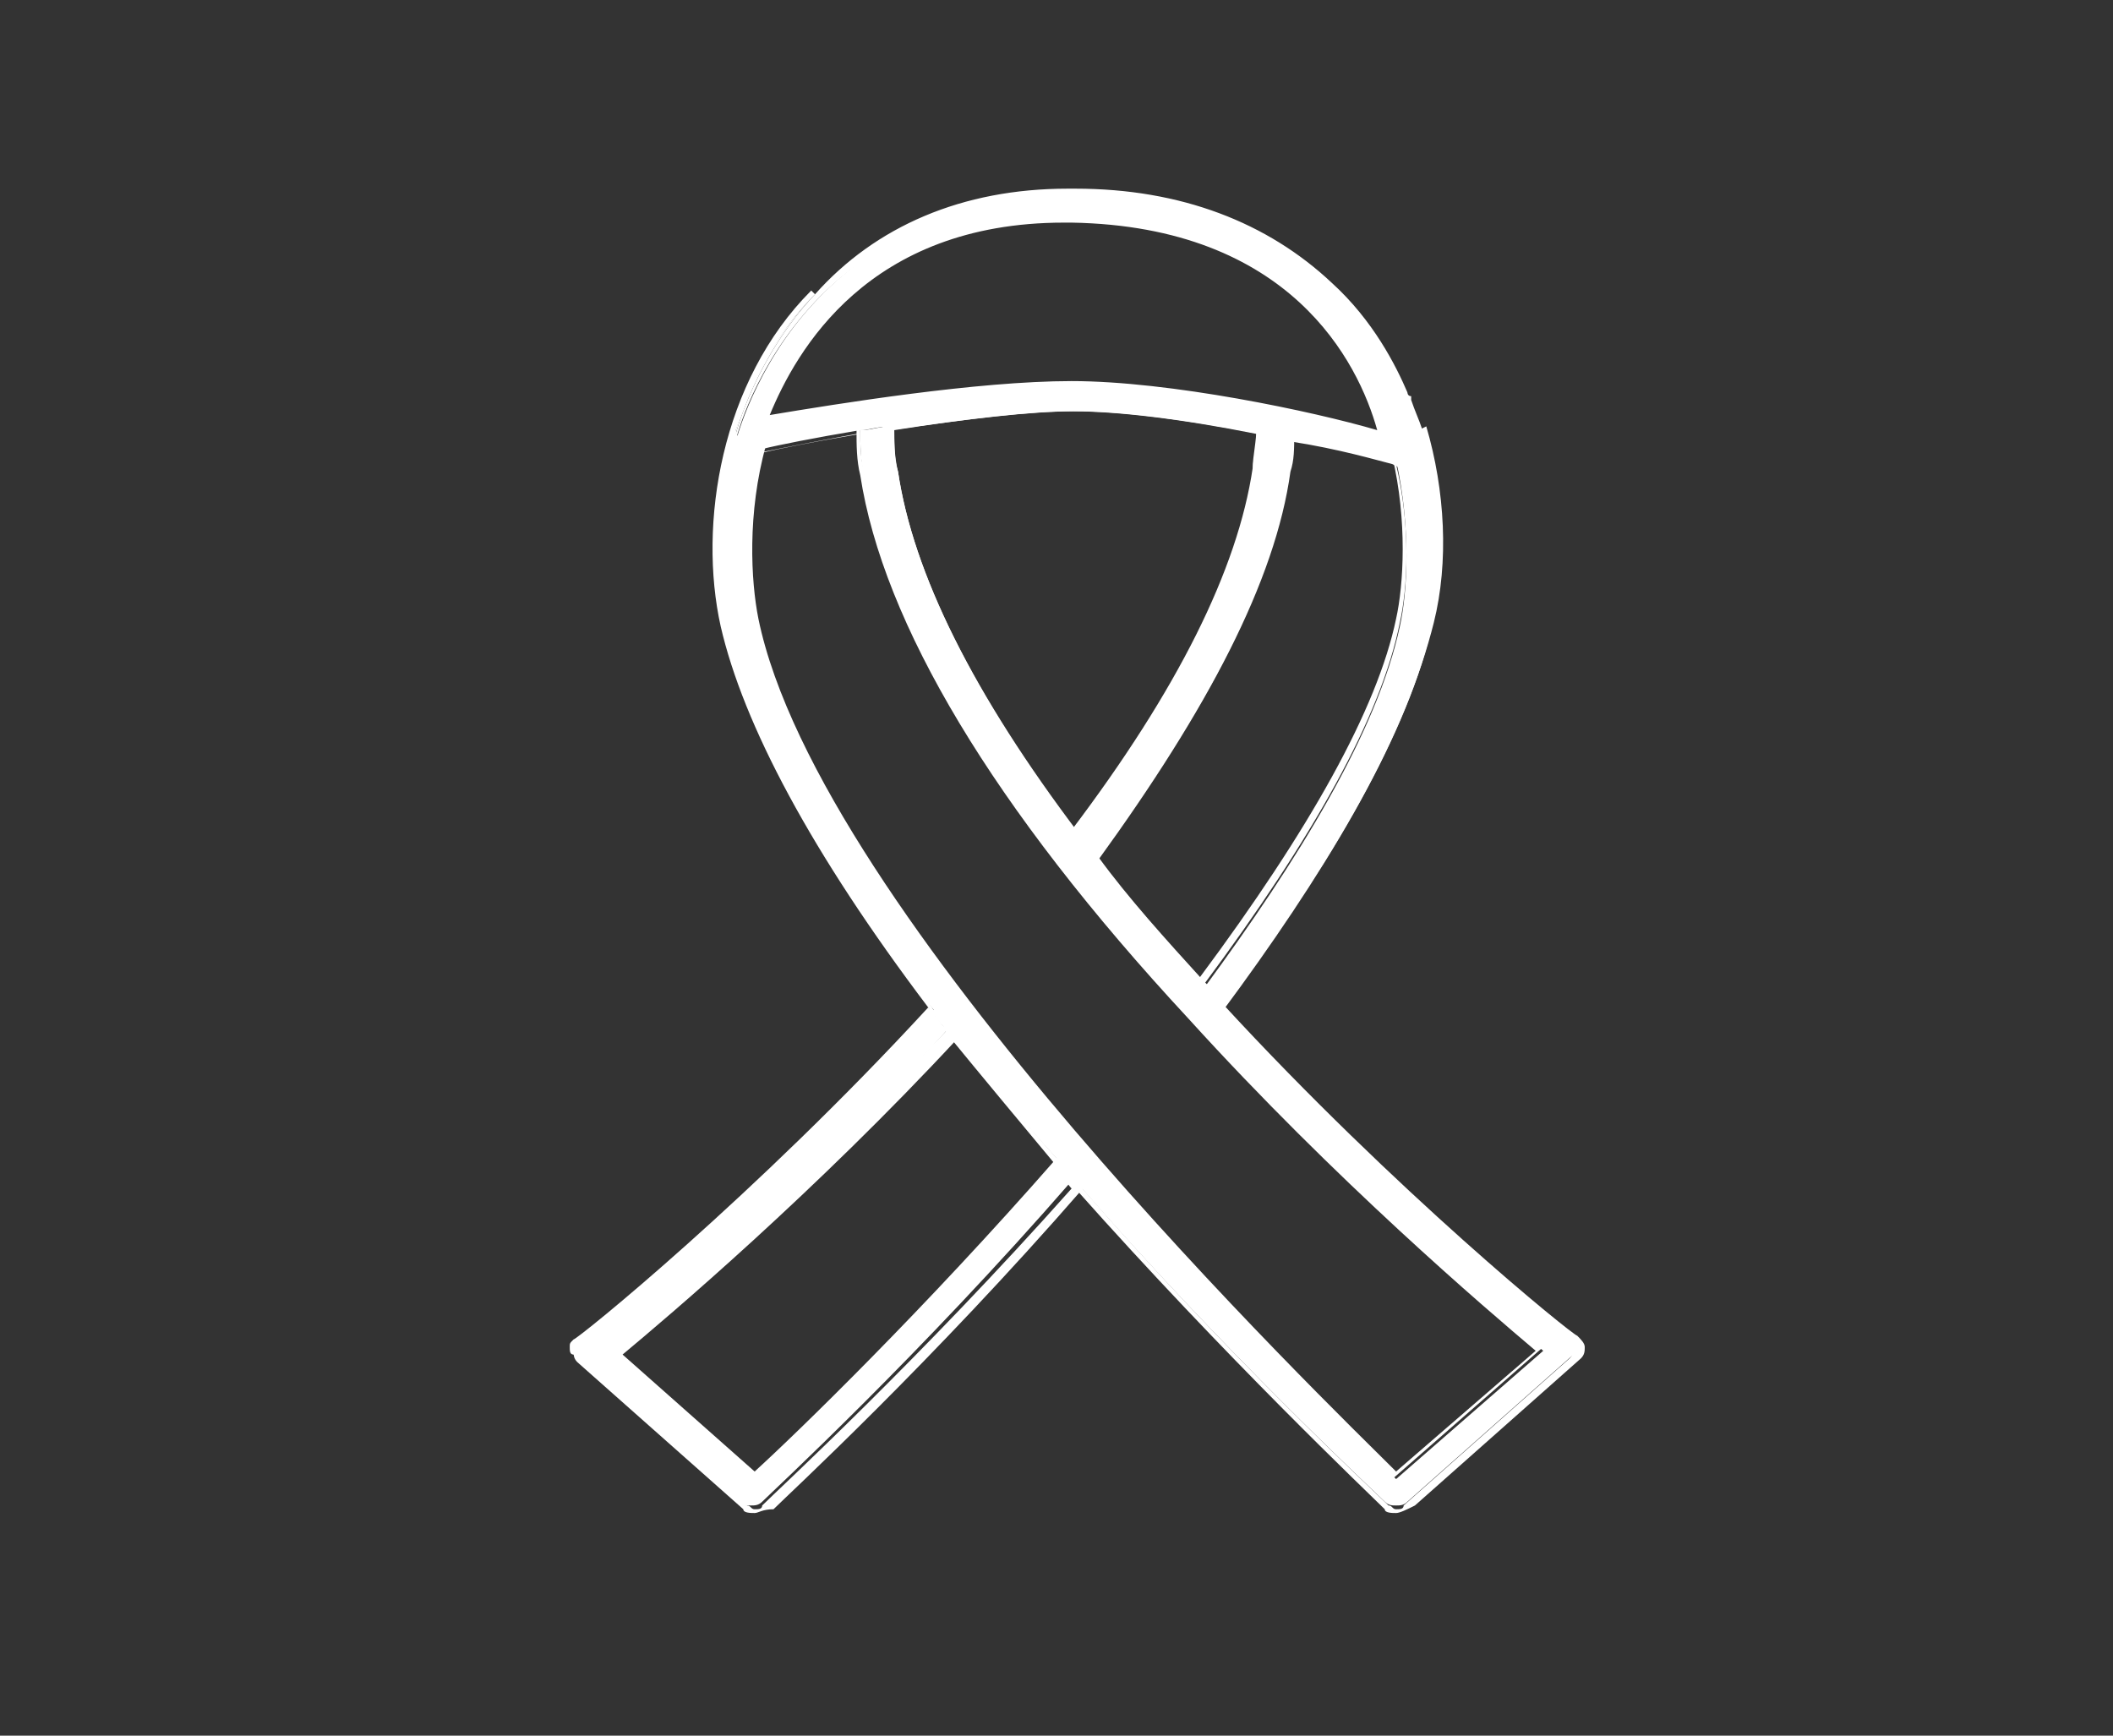
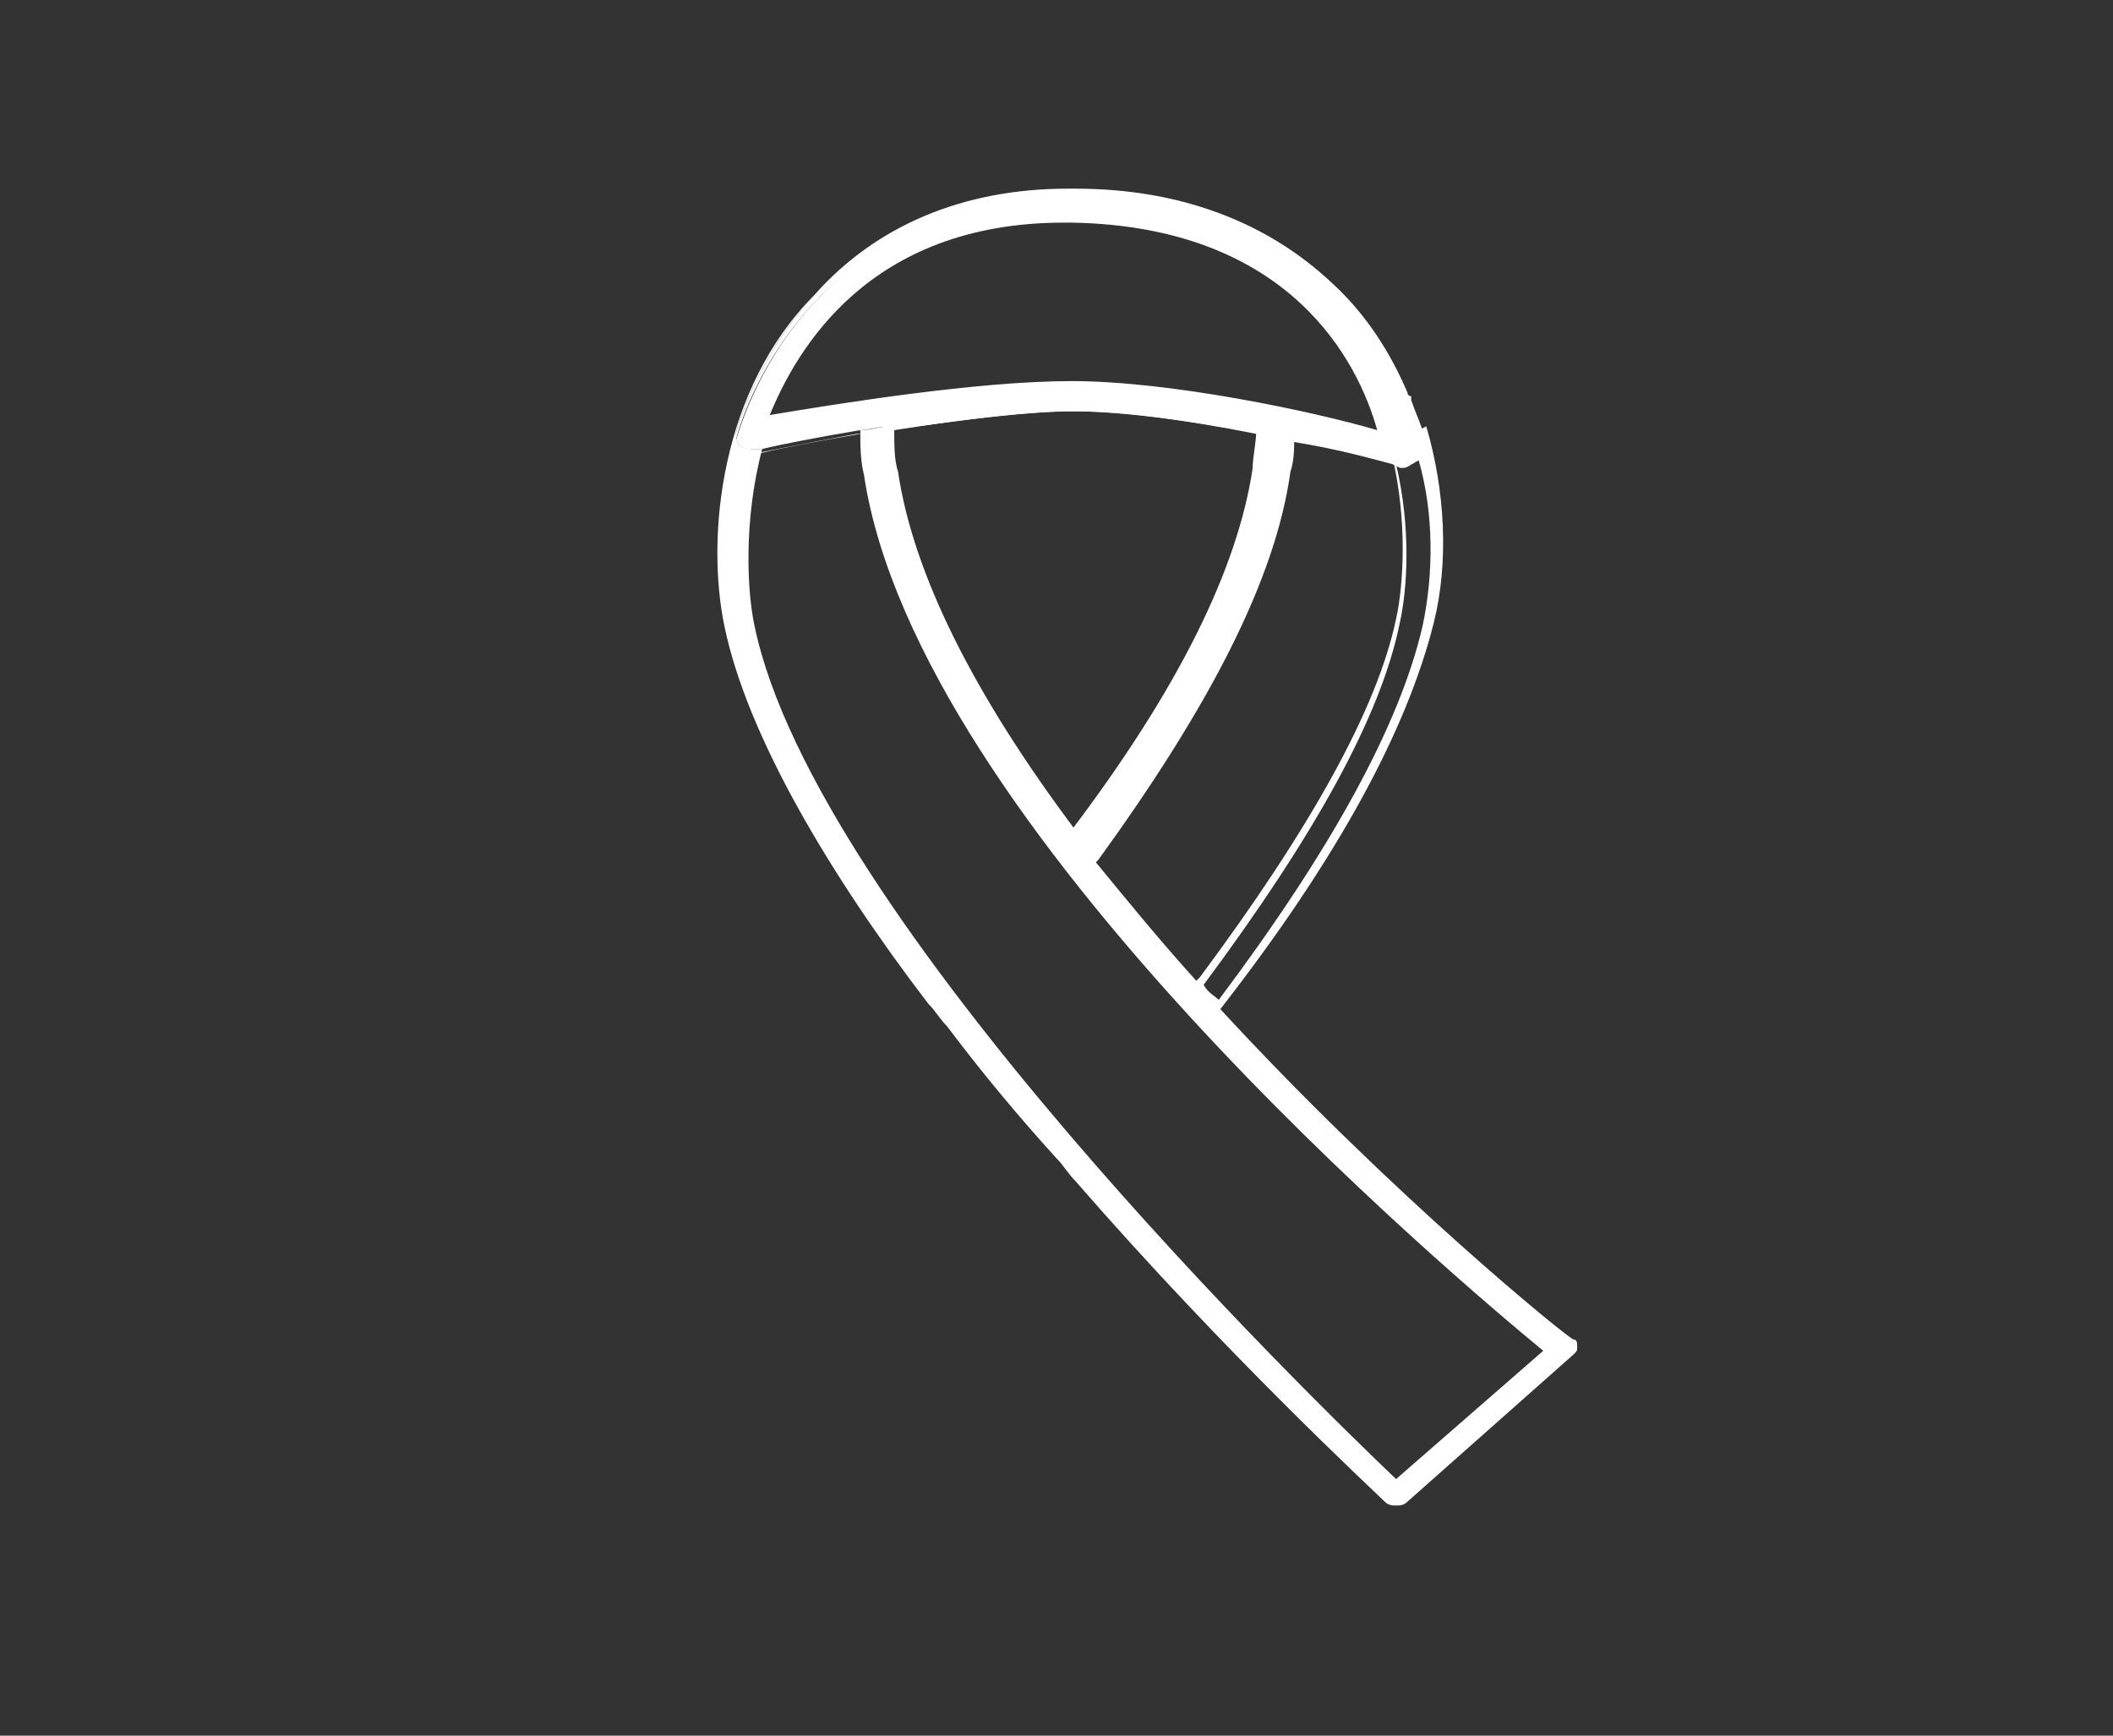
<svg xmlns="http://www.w3.org/2000/svg" version="1.1" x="0px" y="0px" viewBox="0 0 56 46" style="enable-background:new 0 0 56 46;" xml:space="preserve">
  <rect x="0" y="0" width="56" height="46" fill="#333333" stroke="none" />
  <style type="text/css">
	.st0{fill:#F7F7F7;}
	.st1{fill:#FFFFFF;}
	.st2{clip-path:url(#SVGID_00000145044864598723430500000009073955890714491578_);fill:none;stroke:#231F20;}
	.st3{clip-path:url(#SVGID_00000102527843499026445320000002689424103122362020_);}
	.st4{clip-path:url(#SVGID_00000033358636855760049020000016528693173644585859_);}
	.st5{clip-path:url(#SVGID_00000107550105760786837220000016240014584884817543_);}
	.st6{fill:none;stroke:#58585A;stroke-width:2;}
	.st7{fill:url(#SVGID_00000085209508695489048230000018312023107900628658_);}
	.st8{clip-path:url(#SVGID_00000062881978916031358940000011651569295002446526_);fill:#FFFFFF;}
	.st9{clip-path:url(#SVGID_00000131345026659172655580000011370161553414185380_);fill:none;stroke:#B2B2B3;stroke-width:0.5;}
	.st10{fill:#F1592A;}
	.st11{fill:url(#SVGID_00000044172981431929618380000009218480718770751663_);}
	.st12{fill:#006199;}
	.st13{fill:#393A3C;}
	.st14{clip-path:url(#SVGID_00000080208165018508496970000011759953039867873973_);}
	.st15{clip-path:url(#SVGID_00000137841825063418903800000006155218007560916158_);}
	.st16{opacity:0.15;clip-path:url(#SVGID_00000134932367038372544790000000321962822365303226_);}
	.st17{clip-path:url(#SVGID_00000093142711391107459970000001989863956944328358_);}
	.st18{clip-path:url(#SVGID_00000018920629754479276540000006947781678401393800_);fill:#A79F88;}
	
		.st19{clip-path:url(#SVGID_00000134932367038372544790000000321962822365303226_);fill:none;stroke:#625D9C;stroke-width:0.39;stroke-linecap:round;stroke-linejoin:round;stroke-miterlimit:10;}
	.st20{clip-path:url(#SVGID_00000134932367038372544790000000321962822365303226_);fill:#625D9C;}
	
		.st21{clip-path:url(#SVGID_00000134932367038372544790000000321962822365303226_);fill:none;stroke:#625D9C;stroke-width:0.39;stroke-miterlimit:10;}
	
		.st22{clip-path:url(#SVGID_00000134932367038372544790000000321962822365303226_);fill:none;stroke:#625D9C;stroke-width:0.312;stroke-miterlimit:10;}
	
		.st23{clip-path:url(#SVGID_00000031921733099410598080000005530622015027187625_);fill:url(#SVGID_00000013193514802858832310000001536045385988961670_);}
	.st24{clip-path:url(#SVGID_00000178897238145984475780000009406132874342325384_);}
	.st25{clip-path:url(#SVGID_00000069391950728229703010000004917474435317054876_);}
	.st26{clip-path:url(#SVGID_00000135668183721436773070000010731981204657750186_);}
	.st27{clip-path:url(#SVGID_00000068666434620955800720000007954559437606698679_);}
	.st28{clip-path:url(#SVGID_00000024694831745501306400000017470578297851620276_);}
	.st29{opacity:0.12;clip-path:url(#SVGID_00000134952244060493939680000003312191435991030199_);}
	.st30{clip-path:url(#SVGID_00000134952244060493939680000003312191435991030199_);}
	.st31{clip-path:url(#SVGID_00000005953689596030087300000000604471253546773646_);}
	.st32{clip-path:url(#SVGID_00000119799714727328615710000013102682181209325961_);fill:#60639F;}
	.st33{clip-path:url(#SVGID_00000091724680256267941150000008970215622664127894_);}
	.st34{clip-path:url(#SVGID_00000114042443966655932490000011708887101564743309_);fill:#60639F;}
	.st35{clip-path:url(#SVGID_00000134952244060493939680000003312191435991030199_);fill:#5F85C4;}
	.st36{clip-path:url(#SVGID_00000166669544046005205540000014898285265809843860_);fill:none;stroke:#5F85C4;stroke-width:0.833;}
	.st37{clip-path:url(#SVGID_00000098195409468233057930000015591508297006749065_);fill:#5F85C4;}
	.st38{clip-path:url(#SVGID_00000098195409468233057930000015591508297006749065_);fill:none;stroke:#5F85C4;stroke-width:0.833;}
	.st39{clip-path:url(#SVGID_00000098195409468233057930000015591508297006749065_);fill:#625E9D;}
	.st40{clip-path:url(#SVGID_00000098195409468233057930000015591508297006749065_);fill:#FFFFFF;}
	.st41{clip-path:url(#SVGID_00000098195409468233057930000015591508297006749065_);fill:#D2D0C5;}
	.st42{clip-path:url(#SVGID_00000098195409468233057930000015591508297006749065_);fill:#5783C3;}
	.st43{opacity:0.8;clip-path:url(#SVGID_00000098195409468233057930000015591508297006749065_);}
	.st44{clip-path:url(#SVGID_00000016781932046771975630000014975615393282060943_);}
	.st45{clip-path:url(#SVGID_00000017508787816539370530000009633824223396592262_);fill:#FFFFFF;}
	.st46{clip-path:url(#SVGID_00000031893973980646643270000006408787624942391978_);}
	.st47{clip-path:url(#SVGID_00000095302055913162921150000007425695134286672319_);fill:#FFFFFF;}
	.st48{clip-path:url(#SVGID_00000173871093559078619850000012359294822173198487_);}
	.st49{clip-path:url(#SVGID_00000164508175172560090900000007886588475298134408_);fill:#FFFFFF;}
	.st50{clip-path:url(#SVGID_00000180360239371036562880000006045115684866290097_);}
	.st51{clip-path:url(#SVGID_00000161589534362397457610000001547001786044247188_);fill:#FFFFFF;}
	.st52{opacity:0.45;clip-path:url(#SVGID_00000098195409468233057930000015591508297006749065_);}
	.st53{clip-path:url(#SVGID_00000171699199096176428990000000828681881626669753_);}
	.st54{clip-path:url(#SVGID_00000110468238840734247310000011396763627774637241_);}
	
		.st55{clip-path:url(#SVGID_00000098195409468233057930000015591508297006749065_);fill:none;stroke:#FFFFFF;stroke-width:1.319;stroke-miterlimit:10;}
	.st56{clip-path:url(#SVGID_00000164516181255989171170000003685205089118192272_);fill:none;stroke:#A79F88;stroke-width:1.055;}
	.st57{clip-path:url(#SVGID_00000164516181255989171170000003685205089118192272_);fill:none;stroke:#5887DA;stroke-width:1.055;}
	.st58{clip-path:url(#SVGID_00000164516181255989171170000003685205089118192272_);fill:#A79F88;}
	.st59{clip-path:url(#SVGID_00000164516181255989171170000003685205089118192272_);fill:#5887DA;}
	.st60{clip-path:url(#SVGID_00000164516181255989171170000003685205089118192272_);fill:#231F20;}
	.st61{clip-path:url(#SVGID_00000164516181255989171170000003685205089118192272_);fill:#4A4F54;}
	.st62{clip-path:url(#SVGID_00000164516181255989171170000003685205089118192272_);fill:none;stroke:#A79F88;stroke-width:0.528;}
	.st63{clip-path:url(#SVGID_00000164516181255989171170000003685205089118192272_);fill:none;stroke:#A79F88;stroke-width:0.264;}
	.st64{clip-path:url(#SVGID_00000164516181255989171170000003685205089118192272_);fill:#625D9C;}
	.st65{clip-path:url(#SVGID_00000164516181255989171170000003685205089118192272_);fill:#FFFFFF;}
	.st66{clip-path:url(#SVGID_00000031195095888675906260000017009059054538304947_);}
	.st67{clip-path:url(#SVGID_00000095339014356307549250000001369482274214042509_);}
	.st68{clip-path:url(#SVGID_00000078015232642309531100000009084860127499032450_);fill:#625E9D;}
	.st69{clip-path:url(#SVGID_00000078015232642309531100000009084860127499032450_);fill:#A69E88;}
	.st70{clip-path:url(#SVGID_00000031195095888675906260000017009059054538304947_);fill:#FFFFFF;}
	.st71{clip-path:url(#SVGID_00000032649211595675996020000001390556491225546123_);}
	.st72{clip-path:url(#SVGID_00000134245483869734707930000015075054099201959078_);fill:#5F85C4;}
	.st73{clip-path:url(#SVGID_00000010286242063598476580000004828876610742538400_);fill:none;stroke:#5F85C4;stroke-width:0.143;}
	.st74{clip-path:url(#SVGID_00000051364676531032345270000007455617443186629271_);fill:#5F85C4;}
	.st75{clip-path:url(#SVGID_00000051364676531032345270000007455617443186629271_);fill:none;stroke:#5F85C4;stroke-width:0.143;}
	.st76{clip-path:url(#SVGID_00000051364676531032345270000007455617443186629271_);fill:#625E9D;}
	.st77{clip-path:url(#SVGID_00000031195095888675906260000017009059054538304947_);fill:#231F20;}
	.st78{clip-path:url(#SVGID_00000031195095888675906260000017009059054538304947_);fill:#625D9C;}
	.st79{clip-path:url(#SVGID_00000031195095888675906260000017009059054538304947_);fill:none;stroke:#A79F88;stroke-width:0.528;}
	.st80{clip-path:url(#SVGID_00000031195095888675906260000017009059054538304947_);fill:none;stroke:#5887DA;stroke-width:0.528;}
	.st81{clip-path:url(#SVGID_00000150809327162405024870000012706278521272608927_);}
	.st82{clip-path:url(#SVGID_00000075147739254415340470000017920411525750648477_);}
	.st83{opacity:0.15;clip-path:url(#SVGID_00000009569934426318101660000003886319731896593851_);}
	.st84{clip-path:url(#SVGID_00000169516095875781974610000012802722140490951305_);}
	.st85{clip-path:url(#SVGID_00000072973239325180728760000004421508597705947554_);fill:#A79F88;}
	
		.st86{clip-path:url(#SVGID_00000009569934426318101660000003886319731896593851_);fill:none;stroke:#61609E;stroke-width:0.206;stroke-linecap:round;stroke-linejoin:round;stroke-miterlimit:10;}
	
		.st87{clip-path:url(#SVGID_00000009569934426318101660000003886319731896593851_);fill:none;stroke:#61609E;stroke-width:0.206;stroke-miterlimit:10;}
	.st88{clip-path:url(#SVGID_00000113329567430916258710000008945647944328952252_);}
	.st89{clip-path:url(#SVGID_00000047042475289189362680000017181782777500067246_);fill:#A79F88;}
	.st90{clip-path:url(#SVGID_00000009569934426318101660000003886319731896593851_);fill:#61609E;}
	
		.st91{clip-path:url(#SVGID_00000009569934426318101660000003886319731896593851_);fill:none;stroke:#61609E;stroke-width:0.124;stroke-linecap:round;stroke-linejoin:round;stroke-miterlimit:10;}
	.st92{clip-path:url(#SVGID_00000017502281795847000210000014430715726792414124_);}
	.st93{clip-path:url(#SVGID_00000023959931639705604970000000955480540295056815_);fill:#A79F88;}
	
		.st94{clip-path:url(#SVGID_00000009569934426318101660000003886319731896593851_);fill:none;stroke:#61609E;stroke-width:0.213;stroke-linecap:round;stroke-linejoin:round;stroke-miterlimit:10;}
	.st95{clip-path:url(#SVGID_00000025444234944324345710000005462881270971619201_);}
	.st96{clip-path:url(#SVGID_00000041973696157917315950000006046544861048197310_);fill:#A79F88;}
	.st97{clip-path:url(#SVGID_00000005224292871363043250000003260066549104305318_);}
	.st98{clip-path:url(#SVGID_00000095316578021623188830000016640636167098095249_);fill:#A79F88;}
	.st99{opacity:0.15;clip-path:url(#SVGID_00000150809327162405024870000012706278521272608927_);}
	.st100{clip-path:url(#SVGID_00000157988105027492697960000003018512822536521859_);}
	.st101{clip-path:url(#SVGID_00000119835467313963522090000011338065582970250680_);fill:#A79F88;}
	
		.st102{clip-path:url(#SVGID_00000150809327162405024870000012706278521272608927_);fill:none;stroke:#61609E;stroke-width:0.214;stroke-linecap:round;stroke-linejoin:round;stroke-miterlimit:10;}
	.st103{clip-path:url(#SVGID_00000150809327162405024870000012706278521272608927_);fill:#4A4F54;}
	.st104{clip-path:url(#SVGID_00000062894773886001119060000004350254470766400678_);fill:#FFFFFF;}
	.st105{clip-path:url(#SVGID_00000062894773886001119060000004350254470766400678_);fill:#D0D0C6;}
	.st106{clip-path:url(#SVGID_00000062894773886001119060000004350254470766400678_);fill:#2D2B1E;}
	.st107{clip-path:url(#SVGID_00000062894773886001119060000004350254470766400678_);fill:#6165A3;}
	.st108{clip-path:url(#SVGID_00000062894773886001119060000004350254470766400678_);fill:#D7C768;}
	.st109{clip-path:url(#SVGID_00000062894773886001119060000004350254470766400678_);fill:#ECEBE7;}
	
		.st110{clip-path:url(#SVGID_00000062894773886001119060000004350254470766400678_);fill:none;stroke:#6165A3;stroke-width:0.397;stroke-linecap:round;stroke-linejoin:round;stroke-miterlimit:10;}
	
		.st111{clip-path:url(#SVGID_00000062894773886001119060000004350254470766400678_);fill:none;stroke:#6165A3;stroke-width:0.411;stroke-linecap:round;stroke-linejoin:round;stroke-miterlimit:10;}
	
		.st112{clip-path:url(#SVGID_00000062894773886001119060000004350254470766400678_);fill:none;stroke:#6165A3;stroke-width:0.397;stroke-linecap:round;stroke-miterlimit:10;}
	
		.st113{clip-path:url(#SVGID_00000062894773886001119060000004350254470766400678_);fill:none;stroke:#6165A3;stroke-width:0.238;stroke-linecap:round;stroke-linejoin:round;stroke-miterlimit:10;}
	
		.st114{clip-path:url(#SVGID_00000062894773886001119060000004350254470766400678_);fill:none;stroke:#6165A3;stroke-width:0.397;stroke-miterlimit:10;}
	.st115{clip-path:url(#SVGID_00000062894773886001119060000004350254470766400678_);fill:#625E9D;}
	.st116{clip-path:url(#SVGID_00000062894773886001119060000004350254470766400678_);fill:#A69E88;}
	.st117{opacity:0.75;clip-path:url(#SVGID_00000062894773886001119060000004350254470766400678_);}
	.st118{clip-path:url(#SVGID_00000027583951518963401090000011514107680467721378_);}
	.st119{clip-path:url(#SVGID_00000106831757835439288290000001972116136231896193_);fill:#9C9783;}
	.st120{opacity:0.8;clip-path:url(#SVGID_00000062894773886001119060000004350254470766400678_);}
	.st121{clip-path:url(#SVGID_00000027569586422296749240000011440815291454422922_);}
	.st122{clip-path:url(#SVGID_00000096750134741131742130000010019339740810716068_);fill:#FFFFFF;}
	.st123{clip-path:url(#SVGID_00000038412303528205480270000016614202867233728129_);}
	.st124{clip-path:url(#SVGID_00000039851262219558391330000018134943195870875047_);fill:#FFFFFF;}
	.st125{clip-path:url(#SVGID_00000183250655696191275880000014714333981986357900_);}
	.st126{clip-path:url(#SVGID_00000119108184351835842280000005016057810064114850_);fill:#231F20;}
	.st127{clip-path:url(#SVGID_00000141430279594755993090000014873450579761832633_);}
	.st128{clip-path:url(#SVGID_00000071535603883723615860000017145860771247691145_);}
	.st129{fill:#00406A;}
	.st130{fill:#FFFFFF;stroke:#FFFFFF;stroke-width:0.5;stroke-miterlimit:10;}
	.st131{fill:none;stroke:#FFFFFF;stroke-width:2.45;stroke-linecap:round;stroke-linejoin:round;stroke-miterlimit:10;}
	.st132{fill:#FFFFFF;stroke:#FFFFFF;stroke-miterlimit:10;}
	.st133{clip-path:url(#SVGID_00000140009702084612085360000009804233327283501503_);fill:#FFFFFF;}
	.st134{fill:none;stroke:#FFFFFF;stroke-width:0.5;stroke-miterlimit:10;}
</style>
  <g id="Layer_1">
</g>
  <g id="Layer_2">
</g>
  <g id="Layer_3">
    <g>
      <path class="st1" d="M28.5,22.3l-0.1-0.1c-2.8-3.7-4.5-7-4.9-9.7c-0.1-0.4-0.1-0.8-0.1-1.2l0-0.1l0.1,0c2-0.3,3.7-0.5,4.9-0.5    c1.2,0,2.9,0.2,5,0.6l0.1,0l0,0.1c0,0.4,0,0.8-0.1,1.1c-0.4,2.7-2,6-4.9,9.7L28.5,22.3z M23.7,11.4c0,0.4,0,0.8,0.1,1.1    c0.4,2.7,2,5.9,4.7,9.5c2.8-3.7,4.4-6.9,4.7-9.5c0-0.3,0.1-0.6,0.1-1c-2-0.4-3.7-0.6-4.9-0.6C27.3,10.9,25.6,11.1,23.7,11.4z" />
    </g>
    <g>
-       <path class="st1" d="M37.5,12.2c-0.1,0.1-0.2,0.1-0.2,0.1c0,0-0.1,0-0.1,0c0,0-0.1,0-0.2-0.1c0.4,1.8,0.3,3.5,0.1,4.4    c-0.6,2.8-2.7,6.2-5.2,9.6c0.2,0.2,0.3,0.4,0.5,0.6c2.6-3.5,4.8-7.1,5.5-10c0.3-1.4,0.3-3.3-0.2-5.2c0.1,0.2,0.1,0.4,0.1,0.4    C37.6,12,37.6,12.1,37.5,12.2z" />
      <path class="st1" d="M32.3,26.8L32.3,26.8c-0.2-0.2-0.4-0.4-0.5-0.6l-0.1-0.2l0.1-0.1c2.9-3.9,4.7-7.1,5.2-9.5    c0.2-0.9,0.3-2.6-0.1-4.3l0-0.2l0.4,0.1c0.1,0,0.2,0,0.3,0l0,0c0.1,0,0.1-0.1,0.1-0.2c0,0,0-0.2-0.1-0.4l0.2-0.1    c0.5,1.7,0.6,3.6,0.2,5.2C37.3,19.3,35.5,22.7,32.3,26.8L32.3,26.8z M31.9,26.1L31.9,26.1c0.1,0.2,0.3,0.3,0.4,0.4    c3-4,4.8-7.3,5.4-9.9c0.3-1.4,0.3-3-0.1-4.4c0,0,0,0-0.1,0c-0.1,0.1-0.3,0.1-0.4,0.1l-0.1,0c0.4,1.7,0.3,3.3,0.1,4.2    C36.6,19,34.8,22.2,31.9,26.1z" />
    </g>
    <g>
      <path class="st1" d="M37.2,10.7C37.2,10.7,37.2,10.7,37.2,10.7C37.2,10.7,37.2,10.7,37.2,10.7z" />
-       <rect x="37.1" y="10.6" transform="matrix(0.928 -0.372 0.372 0.928 -1.307 14.623)" class="st1" width="0.2" height="0.1" />
    </g>
    <g>
      <path class="st1" d="M35.2,7.6c1,1,1.6,2.1,2,2.9C36.7,9.4,36.1,8.4,35.2,7.6z" />
      <path class="st1" d="M37.1,10.6c-0.3-0.8-0.9-1.9-2-2.9l0.1-0.2c0.9,0.8,1.5,1.8,2,2.9L37.1,10.6z" />
    </g>
    <g>
-       <path class="st1" d="M28,30.8c-3.6,4.1-7.1,7.5-8,8.4l-3.9-3.4c1.1-0.9,5.1-4.2,9-8.5c-0.2-0.2-0.3-0.4-0.5-0.6    c-4.6,5-9.3,8.8-9.4,8.8c-0.1,0.1-0.1,0.1-0.1,0.2c0,0.1,0,0.2,0.1,0.2l4.4,3.9c0.1,0.1,0.2,0.1,0.3,0.1c0,0,0,0,0,0    c0.1,0,0.2,0,0.3-0.1c0.3-0.3,4.2-3.9,8.2-8.5C28.3,31.1,28.2,31,28,30.8z" />
-       <path class="st1" d="M20,40.1c-0.1,0-0.3,0-0.3-0.1l-4.4-3.9c-0.1-0.1-0.1-0.2-0.1-0.3c0-0.1,0.1-0.2,0.2-0.3c0,0,4.7-3.8,9.4-8.8    l0.1-0.1l0.1,0.1c0.1,0.2,0.3,0.3,0.4,0.5l0.1,0.2l-0.1,0.1c-3.8,4.1-7.7,7.4-8.9,8.4L20,39c1.1-1,4.5-4.3,8-8.3l0.1-0.1l0.1,0.1    c0.2,0.2,0.3,0.4,0.5,0.6l0.1,0.1l-0.1,0.1c-4,4.6-7.8,8.1-8.2,8.5C20.2,40,20.1,40.1,20,40.1z M24.7,26.8c-4.6,5-9.3,8.7-9.3,8.8    c-0.1,0-0.1,0.1-0.1,0.2c0,0.1,0,0.1,0.1,0.2l4.4,3.9c0.1,0,0.1,0.1,0.2,0.1c0.1,0,0.2,0,0.2-0.1c0.4-0.4,4.2-3.9,8.2-8.4    c-0.1-0.1-0.2-0.3-0.3-0.4c-3.6,4.1-7,7.4-8,8.3L20,39.3l-4-3.5l0.1-0.1c1.1-0.9,5-4.2,9-8.4l0,0C24.9,27.1,24.8,27,24.7,26.8z" />
-     </g>
+       </g>
    <g>
      <path class="st1" d="M34.2,11.6c-0.2-0.1-0.5-0.1-0.8-0.2c0,0.4,0,0.7-0.1,1.1c-0.4,3-2.4,6.4-4.8,9.7c0.2,0.2,0.3,0.4,0.5,0.6    c2.6-3.4,4.7-7,5.1-10.2C34.1,12.2,34.2,11.9,34.2,11.6z" />
      <path class="st1" d="M29,22.9l-0.1-0.1c-0.2-0.2-0.3-0.4-0.5-0.6l0-0.1l0-0.1c2.8-3.7,4.4-6.9,4.8-9.6c0-0.3,0.1-0.7,0.1-1.1    l0-0.1l0.1,0c0.3,0,0.5,0.1,0.8,0.2l0.1,0l0,0.1c0,0.4,0,0.7-0.1,1c-0.4,2.9-2.2,6.3-5.1,10.3L29,22.9z M28.6,22.2    c0.1,0.1,0.2,0.3,0.3,0.4c2.9-3.8,4.6-7.2,5-10c0-0.3,0.1-0.6,0.1-0.9c-0.2,0-0.4-0.1-0.6-0.1c0,0.3,0,0.7-0.1,1    C33,15.2,31.4,18.5,28.6,22.2z" />
    </g>
    <g>
      <path class="st1" d="M32.3,26.7c-0.2-0.2-0.3-0.4-0.5-0.6c-1-1.1-1.9-2.2-2.8-3.3c-0.2-0.2-0.3-0.4-0.5-0.6    c-2.5-3.2-4.4-6.6-4.8-9.7c-0.1-0.4-0.1-0.8-0.1-1.2c-0.3,0-0.5,0.1-0.8,0.1c0,0.4,0,0.8,0.1,1.2c1.4,9.3,15.7,21.3,18,23.2    L37,39.2c-2.1-2-15.4-14.9-17-22.6c-0.2-0.9-0.3-2.8,0.2-4.7c-0.1,0-0.2,0-0.2,0c-0.1,0-0.3,0-0.4-0.1c-0.1-0.1-0.1-0.2-0.1-0.3    c0,0,0.5-2,2.1-3.7c-2.5,2.5-2.9,6.4-2.4,8.8c0.6,2.9,2.8,6.6,5.4,10c0.2,0.2,0.3,0.4,0.5,0.6c0.9,1.2,1.9,2.4,2.9,3.5    c0.2,0.2,0.3,0.4,0.5,0.6c4,4.6,7.9,8.2,8.2,8.5c0.1,0.1,0.2,0.1,0.3,0.1c0,0,0,0,0,0c0.1,0,0.2,0,0.3-0.1l4.4-3.9    c0.1-0.1,0.1-0.1,0.1-0.2c0-0.1,0-0.2-0.1-0.2C41.6,35.5,36.9,31.7,32.3,26.7z" />
-       <path class="st1" d="M37,40.1c-0.1,0-0.3,0-0.3-0.1c-0.4-0.4-4.2-4-8.2-8.5c-0.2-0.2-0.3-0.4-0.5-0.6c-1-1.2-2-2.4-2.9-3.5    L25,27.2c-0.1-0.2-0.3-0.3-0.4-0.5c-3.1-4.1-4.9-7.5-5.5-10.1c-0.6-2.7,0-6.5,2.4-8.9l0.1,0.1c-1,1-1.5,2.1-1.8,2.8    c-0.1,0.3-0.2,0.5-0.3,0.8c0,0,0,0,0,0c0,0.1,0,0.1,0.1,0.2c0.1,0.1,0.2,0.1,0.3,0.1l0.4-0.1l0,0.2c-0.5,1.8-0.4,3.6-0.2,4.6    C21.7,24.2,35.2,37.2,37,39l3.7-3.2c-1.3-1.1-5.3-4.5-9.2-8.8c-5.2-5.6-8.1-10.5-8.7-14.4c-0.1-0.4-0.1-0.8-0.1-1.2l0-0.1l0.1,0    c0.2,0,0.5-0.1,0.8-0.1l0.1,0l0,0.1c0,0.4,0,0.8,0.1,1.2c0.4,2.7,2,5.9,4.8,9.6c0.1,0.2,0.3,0.4,0.5,0.6l0,0    c0.8,1.1,1.8,2.2,2.8,3.3l0.1,0.1c0.1,0.2,0.3,0.3,0.4,0.5c4.6,5,9.3,8.8,9.4,8.8c0.1,0.1,0.2,0.2,0.2,0.3c0,0.1,0,0.2-0.1,0.3    l-4.4,3.9C37.3,40,37.1,40.1,37,40.1z M19.5,11.9c-0.4,1.7-0.4,3.4-0.2,4.8c0.5,2.6,2.4,5.9,5.4,10c0.1,0.2,0.3,0.3,0.4,0.5    l0.1,0.1c0.9,1.1,1.8,2.3,2.9,3.5c0.2,0.2,0.3,0.4,0.5,0.6c4,4.6,7.8,8.1,8.2,8.5c0.1,0,0.1,0.1,0.2,0.1c0.1,0,0.2,0,0.2-0.1    l4.4-3.9c0,0,0.1-0.1,0.1-0.2c0-0.1,0-0.1-0.1-0.2c0,0-4.7-3.8-9.4-8.9l0,0c-0.1-0.2-0.3-0.3-0.4-0.5l-0.1-0.1    c-1-1.1-2-2.3-2.8-3.4l0,0c-0.2-0.2-0.3-0.4-0.5-0.6c-2.8-3.7-4.5-7-4.9-9.7c-0.1-0.4-0.1-0.7-0.1-1.1c-0.2,0-0.4,0.1-0.6,0.1    c0,0.4,0,0.7,0.1,1.1c0.6,3.9,3.5,8.7,8.6,14.3c4,4.4,8.2,7.9,9.3,8.8l0.1,0.1l-4,3.5l-0.1-0.1c-1.1-1-4.9-4.7-8.7-9.1    c-4.9-5.7-7.7-10.2-8.4-13.5c-0.2-1-0.3-2.8,0.1-4.6L20,12C19.8,12,19.6,12,19.5,11.9C19.5,11.9,19.5,11.9,19.5,11.9z" />
    </g>
    <g>
      <path class="st1" d="M19.6,11.8c0.1,0.1,0.2,0.1,0.4,0.1c0,0,0.1,0,0.2,0c0.4-0.1,1.4-0.3,2.6-0.5c0.2,0,0.5-0.1,0.8-0.1    c1.6-0.2,3.4-0.5,4.9-0.5c1.4,0,3.3,0.3,5,0.6c0.3,0,0.5,0.1,0.8,0.2c1.3,0.3,2.3,0.5,2.7,0.6c0.1,0,0.2,0.1,0.2,0.1    c0,0,0.1,0,0.1,0c0.1,0,0.2,0,0.2-0.1c0.1-0.1,0.1-0.2,0.1-0.3c0,0,0-0.2-0.1-0.4c-0.1-0.2-0.1-0.4-0.2-0.7c0,0,0-0.1,0-0.1    c0,0,0-0.1-0.1-0.1c-0.4-0.8-1-1.9-2-2.9c0,0,0,0,0,0c0,0,0,0,0,0c-1.4-1.3-3.5-2.4-6.7-2.4c-0.1,0-0.1,0-0.2,0    c-3.3,0-5.4,1.3-6.7,2.7c-1.6,1.7-2.1,3.7-2.1,3.7C19.5,11.6,19.5,11.7,19.6,11.8z M36.7,11.5c-1.5-0.4-5.6-1.3-8.3-1.3    c-2.7,0-6.6,0.7-8.1,1c0.5-1.4,2.4-5.4,7.9-5.4c0.1,0,0.1,0,0.2,0C34.5,5.9,36.3,10,36.7,11.5z" />
      <path class="st1" d="M37.2,12.4c0,0-0.1,0-0.1,0l-0.2-0.1c-0.4-0.1-1.4-0.4-2.7-0.6c-0.2-0.1-0.5-0.1-0.8-0.2    c-2.1-0.4-3.7-0.6-4.9-0.6c-1.2,0-2.8,0.2-4.9,0.5c-0.3,0-0.5,0.1-0.8,0.1c-1.2,0.2-2.2,0.4-2.6,0.5L20,12c-0.2,0-0.3,0-0.4-0.1    c-0.1-0.1-0.2-0.3-0.1-0.4c0,0,0.5-2,2.1-3.7C23.2,6,25.5,5,28.3,5l0.2,0c2.8,0,5.1,0.9,6.8,2.5l0,0c1.1,1,1.7,2.2,2,2.9    c0,0,0,0.1,0.1,0.1l0,0.1c0.1,0.3,0.2,0.5,0.3,0.8c0.1,0.2,0.1,0.4,0.1,0.4c0,0.2,0,0.3-0.2,0.4C37.4,12.3,37.3,12.4,37.2,12.4z     M28.4,10.7c1.2,0,2.9,0.2,5,0.6c0.3,0,0.5,0.1,0.8,0.2c1.3,0.3,2.3,0.5,2.7,0.6l0.2,0.1c0.1,0,0.2,0,0.3,0c0.1,0,0.1-0.1,0.1-0.2    c0,0,0-0.2-0.1-0.4c-0.1-0.2-0.1-0.5-0.2-0.7l0-0.1c0,0,0-0.1-0.1-0.1c-0.3-0.8-0.9-1.9-2-2.9l0-0.1l-0.1,0.1    c-1.7-1.6-3.9-2.4-6.6-2.4l-0.2,0c-2.7,0-5,0.9-6.6,2.6c-1.6,1.7-2.1,3.6-2.1,3.7c0,0.1,0,0.1,0.1,0.2h0c0.1,0.1,0.2,0.1,0.3,0.1    l0.2,0c0.5-0.1,1.5-0.3,2.6-0.5c0.2,0,0.5-0.1,0.8-0.1C25.6,10.9,27.2,10.7,28.4,10.7z M36.9,11.6l-0.2,0    c-1.6-0.4-5.6-1.3-8.3-1.3c-2.7,0-6.5,0.7-8.1,1l-0.2,0l0.1-0.2c0.4-1.3,2.3-5.4,8-5.4l0.2,0c2.7,0,4.8,0.8,6.3,2.3    c1.3,1.2,1.8,2.7,2,3.4L36.9,11.6z M28.4,10.1c2.6,0,6.4,0.8,8.1,1.3C36,9.6,34.2,6,28.4,5.9l-0.2,0c-5.2,0-7.1,3.4-7.8,5.1    C22.2,10.7,25.9,10.1,28.4,10.1z" />
    </g>
  </g>
</svg>